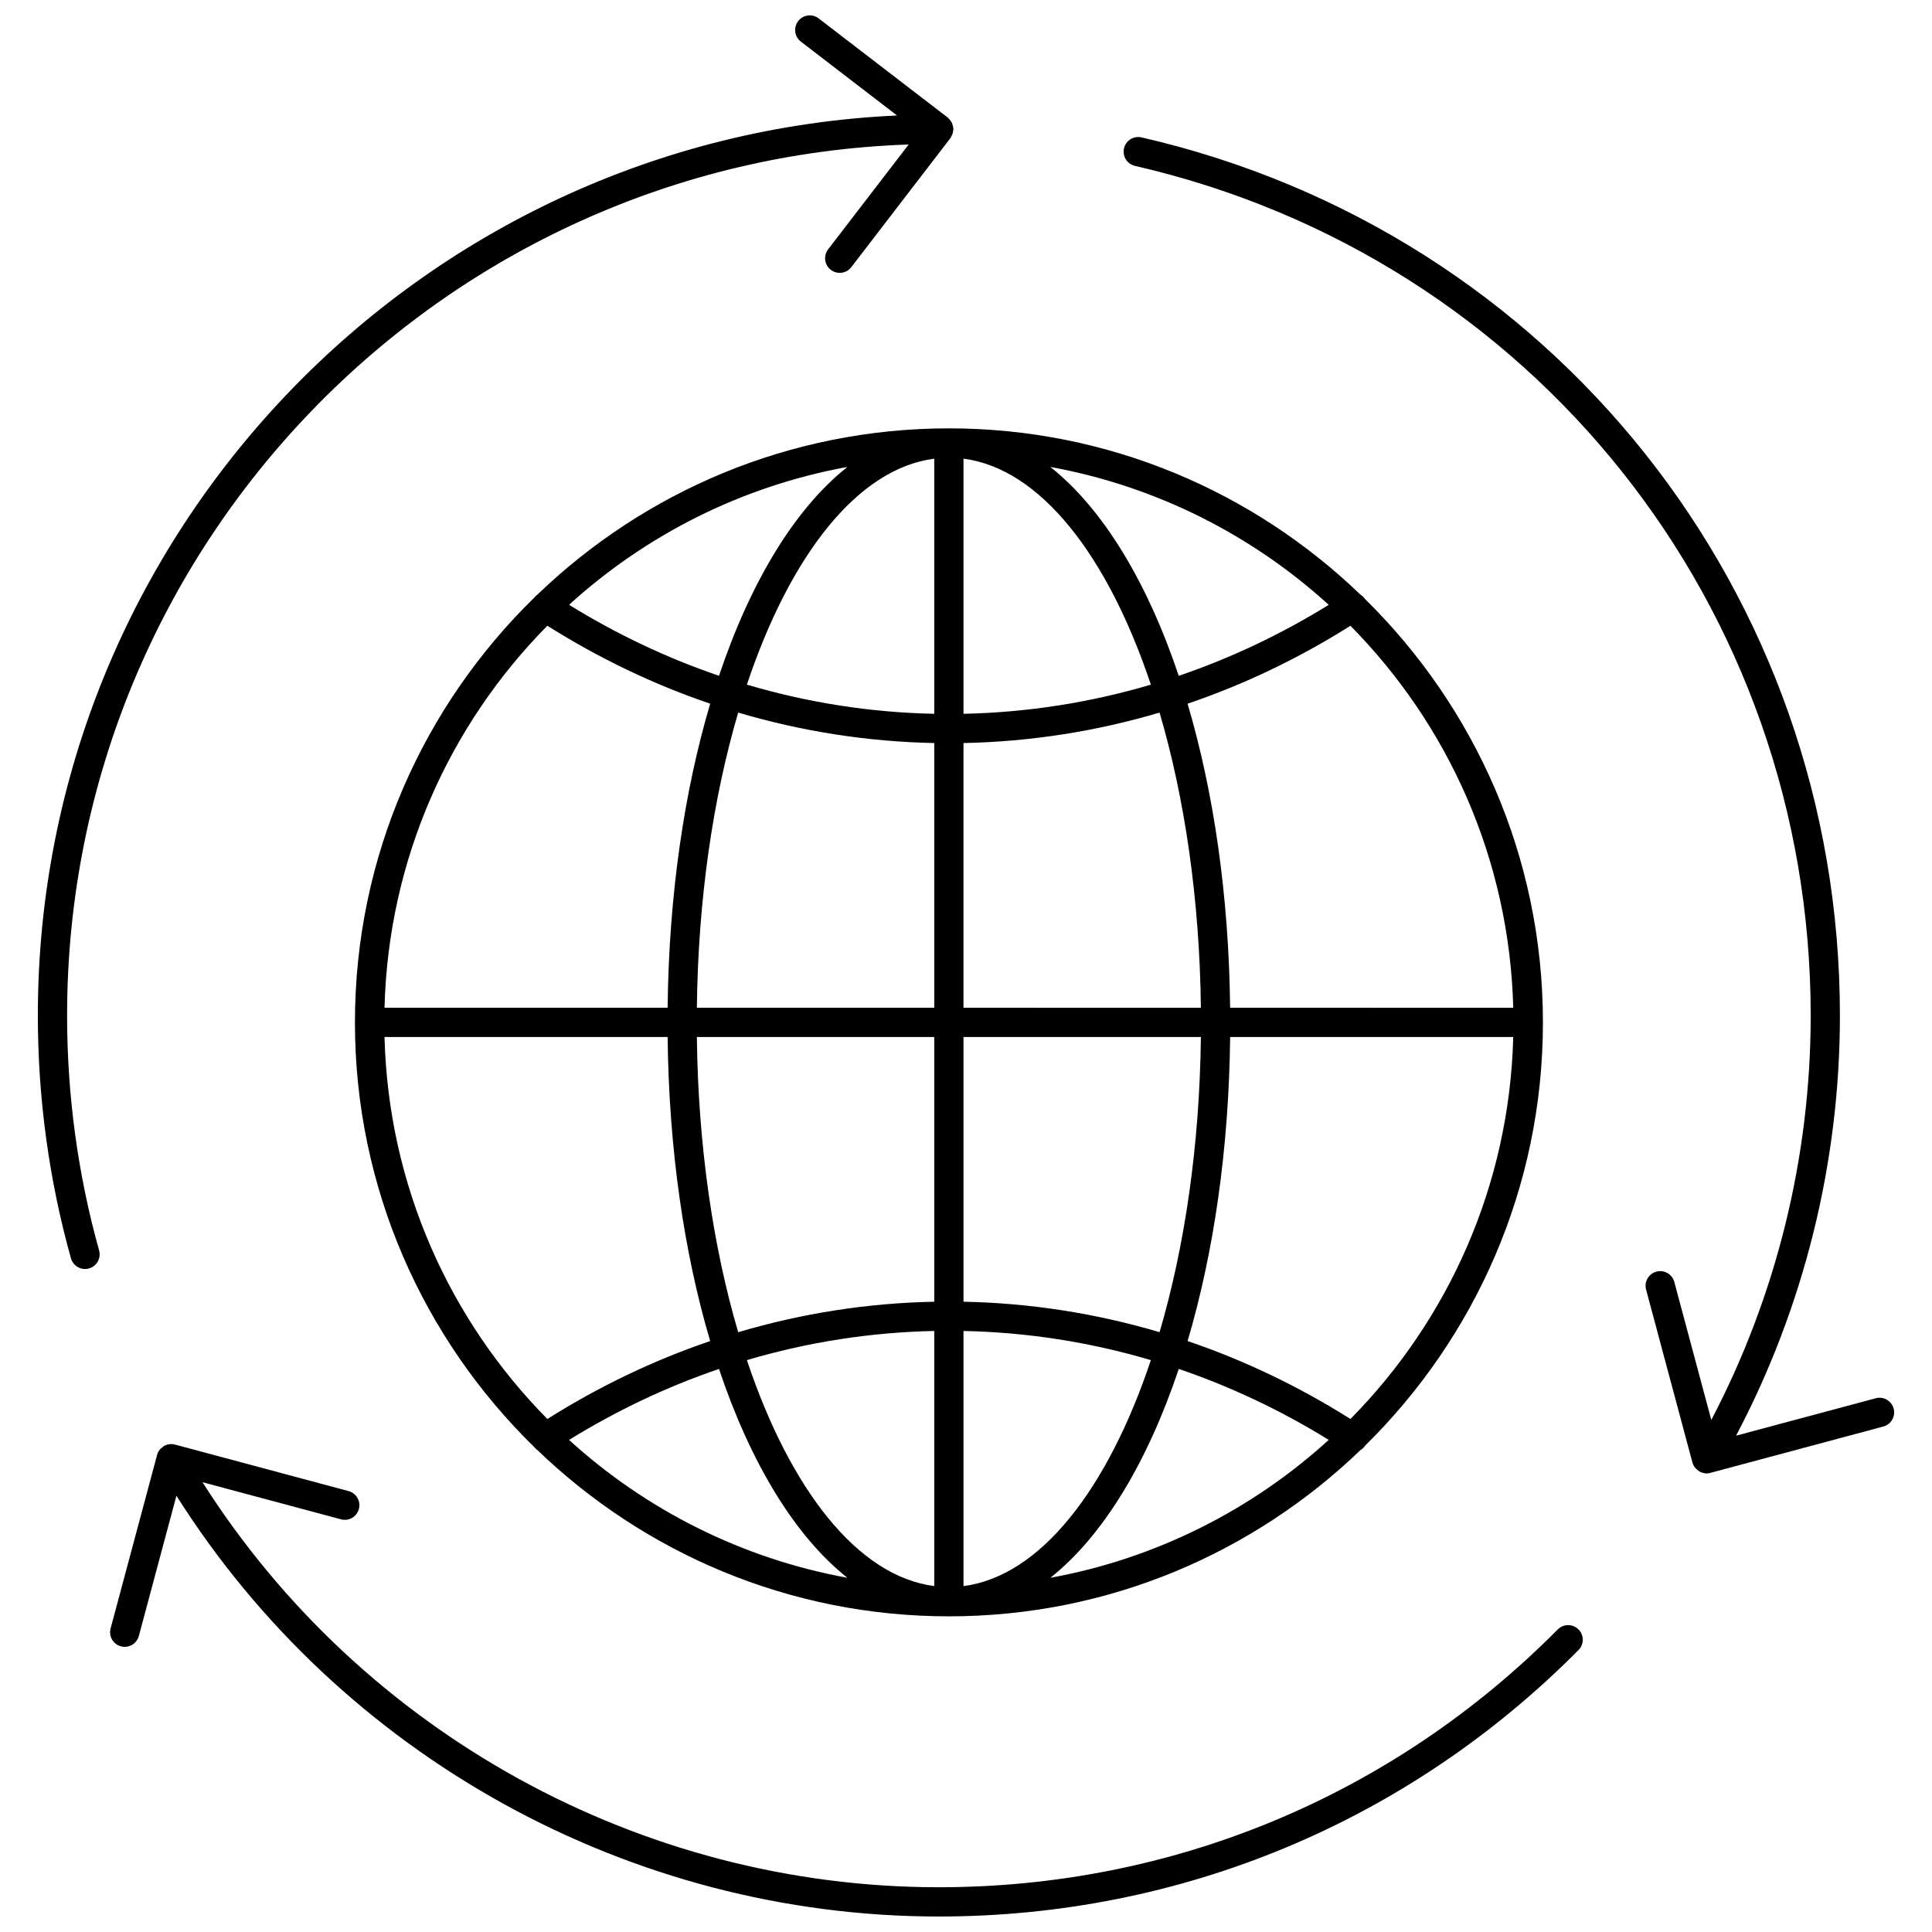
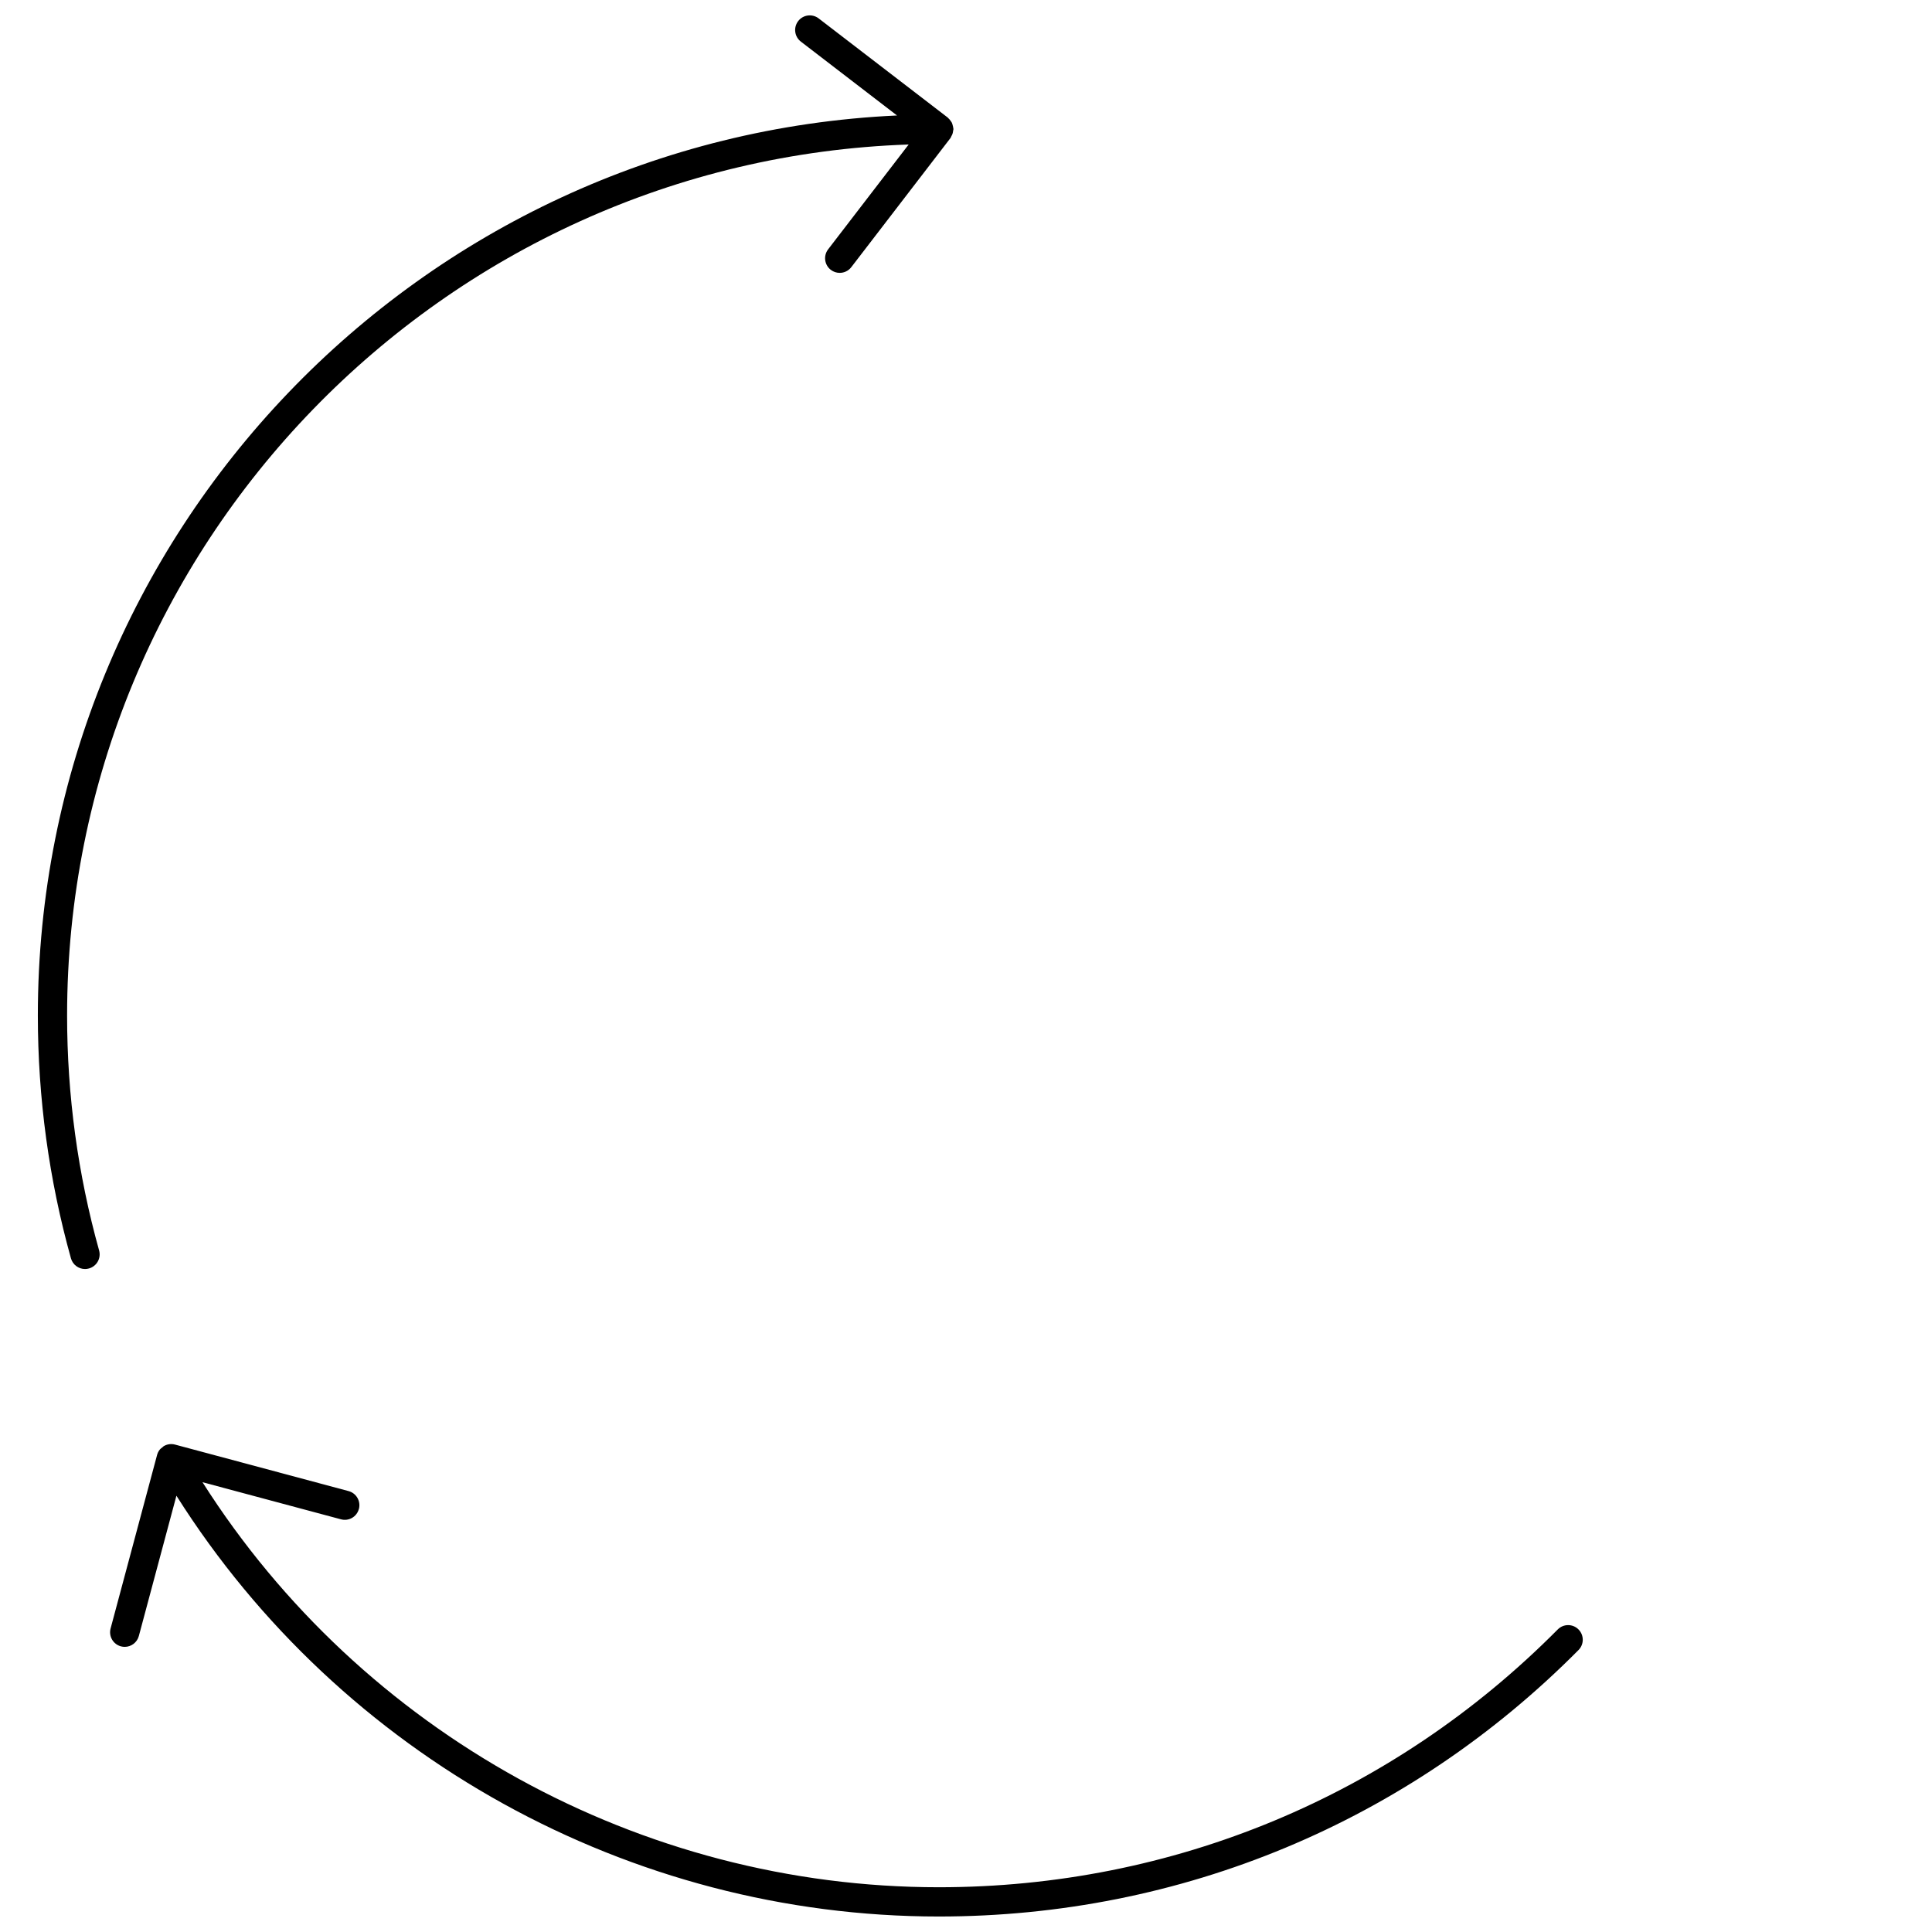
<svg xmlns="http://www.w3.org/2000/svg" width="800px" height="800px" version="1.1" viewBox="144 144 512 512">
  <defs>
    <clipPath id="b">
      <path d="m154 148.09h243v332.91h-243z" />
    </clipPath>
    <clipPath id="a">
      <path d="m173 526h391v125.9h-391z" />
    </clipPath>
  </defs>
  <g clip-path="url(#b)">
    <path d="m384.81 182.29-21.348 27.789c-1.305 1.699-0.984 4.133 0.711 5.434 0.703 0.543 1.535 0.801 2.359 0.801 1.16 0 2.312-0.52 3.074-1.516l26.27-34.203c0.125-0.16 0.164-0.352 0.258-0.527 0.109-0.191 0.211-0.371 0.285-0.582 0.098-0.277 0.137-0.551 0.168-0.84 0.02-0.152 0.09-0.285 0.09-0.445 0-0.082-0.043-0.152-0.047-0.234-0.016-0.25-0.082-0.477-0.145-0.719-0.07-0.27-0.133-0.527-0.258-0.77-0.082-0.16-0.195-0.293-0.297-0.441-0.195-0.281-0.402-0.543-0.664-0.762-0.043-0.035-0.059-0.086-0.105-0.121l-34.203-26.273c-1.699-1.305-4.133-0.988-5.434 0.711-1.305 1.699-0.984 4.133 0.711 5.434l25.484 19.578c-126.53 5.824-227.69 110.57-227.69 238.52 0 21.852 2.949 43.5 8.77 64.344 0.48 1.711 2.035 2.836 3.731 2.836 0.344 0 0.695-0.047 1.043-0.145 2.062-0.578 3.266-2.715 2.691-4.777-5.633-20.164-8.484-41.113-8.484-62.258 0-124.71 99.34-226.59 223.03-230.83z" />
  </g>
  <g clip-path="url(#a)">
    <path d="m239.11 543.9c0.555-2.066-0.672-4.191-2.738-4.746l-45.992-12.324c-1.055-0.281-2.109-0.102-2.973 0.406h-0.008c-0.141 0.082-0.223 0.215-0.348 0.309-0.262 0.203-0.539 0.391-0.742 0.656-0.359 0.457-0.594 0.98-0.723 1.535l-12.277 45.82c-0.555 2.066 0.672 4.191 2.738 4.746 0.336 0.09 0.672 0.133 1.004 0.133 1.711 0 3.277-1.145 3.742-2.875l9.961-37.176c43.578 69.004 120.15 111.51 202.05 111.51 64.141 0 124.34-25.078 169.52-70.617 1.508-1.52 1.496-3.973-0.023-5.481-1.52-1.508-3.977-1.5-5.481 0.023-43.707 44.059-101.96 68.32-164.02 68.32-79.023 0-152.92-40.902-195.14-107.34l36.691 9.832c2.09 0.57 4.199-0.664 4.75-2.731z" />
  </g>
-   <path d="m645.83 517.29c-0.555-2.066-2.684-3.305-4.746-2.738l-37.008 9.918c18.016-34.16 27.52-72.453 27.52-111.34 0-111.98-76.109-207.68-185.08-232.72-2.086-0.477-4.164 0.824-4.644 2.91-0.48 2.086 0.824 4.168 2.91 4.644 105.43 24.23 179.07 116.82 179.07 225.16 0 37.426-9.094 74.27-26.34 107.18l-9.801-36.566c-0.555-2.066-2.68-3.309-4.746-2.738-2.066 0.555-3.293 2.68-2.738 4.746l12.285 45.84c0.133 0.492 0.371 0.922 0.66 1.305 0.047 0.062 0.113 0.109 0.164 0.172 0.25 0.293 0.531 0.547 0.855 0.754 0.062 0.039 0.094 0.105 0.16 0.141 0.152 0.09 0.32 0.133 0.48 0.199 0.094 0.039 0.176 0.082 0.273 0.113 0.391 0.125 0.789 0.211 1.188 0.211 0.414 0 0.816-0.086 1.203-0.215l45.609-12.223c2.059-0.559 3.285-2.684 2.731-4.75z" />
-   <path d="m505.75 302.75c-0.32-0.488-0.742-0.859-1.207-1.152-28.316-27.262-66.754-44.078-109.07-44.078-42.324 0-80.773 16.824-109.09 44.094-0.316 0.199-0.57 0.488-0.82 0.785-29.277 28.602-47.5 68.469-47.5 112.54 0 44.059 18.219 83.922 47.488 112.52 0.254 0.301 0.516 0.594 0.836 0.797 28.316 27.27 66.766 44.09 109.09 44.09 42.312 0 80.75-16.812 109.07-44.07 0.469-0.289 0.891-0.664 1.215-1.156v-0.004c29.062-28.574 47.129-68.301 47.129-112.18-0.004-43.879-18.07-83.605-47.133-112.18v-0.004zm-137.18-35.008c-13.875 11.008-25.648 30.371-34.027 55.348-13.773-4.691-27.09-11-39.734-18.809 20.289-18.477 45.676-31.418 73.762-36.539zm-79.516 42.082c13.691 8.633 28.16 15.566 43.152 20.66-6.887 23.258-10.953 50.766-11.281 80.578l-75.023-0.004c1.008-39.395 17.281-75.047 43.152-101.23zm-43.152 108.99h75.023c0.328 29.812 4.391 57.324 11.281 80.578-14.992 5.094-29.461 12.023-43.148 20.66-25.875-26.191-42.148-61.844-43.156-101.24zm48.902 106.78c12.645-7.809 25.961-14.117 39.734-18.809 8.379 24.977 20.152 44.34 34.027 55.344-28.082-5.117-53.469-18.059-73.762-36.535zm96.785 38.734c-20.289-2.613-38.184-25.559-49.656-59.883 16.137-4.777 32.812-7.379 49.656-7.727zm0-75.359c-17.629 0.348-35.082 3.07-51.961 8.078-6.644-22.578-10.621-49.398-10.953-78.227h62.914zm0-77.906h-62.914c0.328-28.828 4.309-55.648 10.953-78.227 16.879 5.008 34.332 7.727 51.961 8.078zm0-77.898c-16.844-0.348-33.52-2.949-49.656-7.731 11.473-34.324 29.367-57.273 49.656-59.883zm104.54-28.871c-12.645 7.805-25.969 14.113-39.746 18.805-8.379-24.98-20.152-44.344-34.031-55.352 28.094 5.121 53.484 18.066 73.777 36.547zm-96.793-38.742c20.289 2.613 38.184 25.562 49.656 59.887-16.137 4.773-32.812 7.375-49.656 7.727zm0 75.363c17.633-0.352 35.082-3.07 51.961-8.074 6.641 22.578 10.621 49.398 10.949 78.227l-62.91-0.004zm0 77.902h62.91c-0.328 28.828-4.309 55.645-10.949 78.223-16.879-5.004-34.328-7.723-51.961-8.074zm0 77.902c16.844 0.348 33.52 2.949 49.656 7.727-11.473 34.324-29.367 57.273-49.656 59.887zm23.02 65.414c13.875-11.008 25.648-30.371 34.031-55.352 13.777 4.691 27.098 10.996 39.742 18.805-20.293 18.477-45.684 31.426-73.773 36.547zm79.523-42.09c-13.691-8.633-28.164-15.562-43.156-20.652 6.887-23.258 10.953-50.762 11.277-80.574h75.023c-1.012 39.387-17.281 75.039-43.145 101.23zm-31.883-108.98c-0.328-29.812-4.391-57.32-11.277-80.574 14.996-5.09 29.469-12.02 43.16-20.652 25.867 26.188 42.133 61.84 43.145 101.23z" />
</svg>